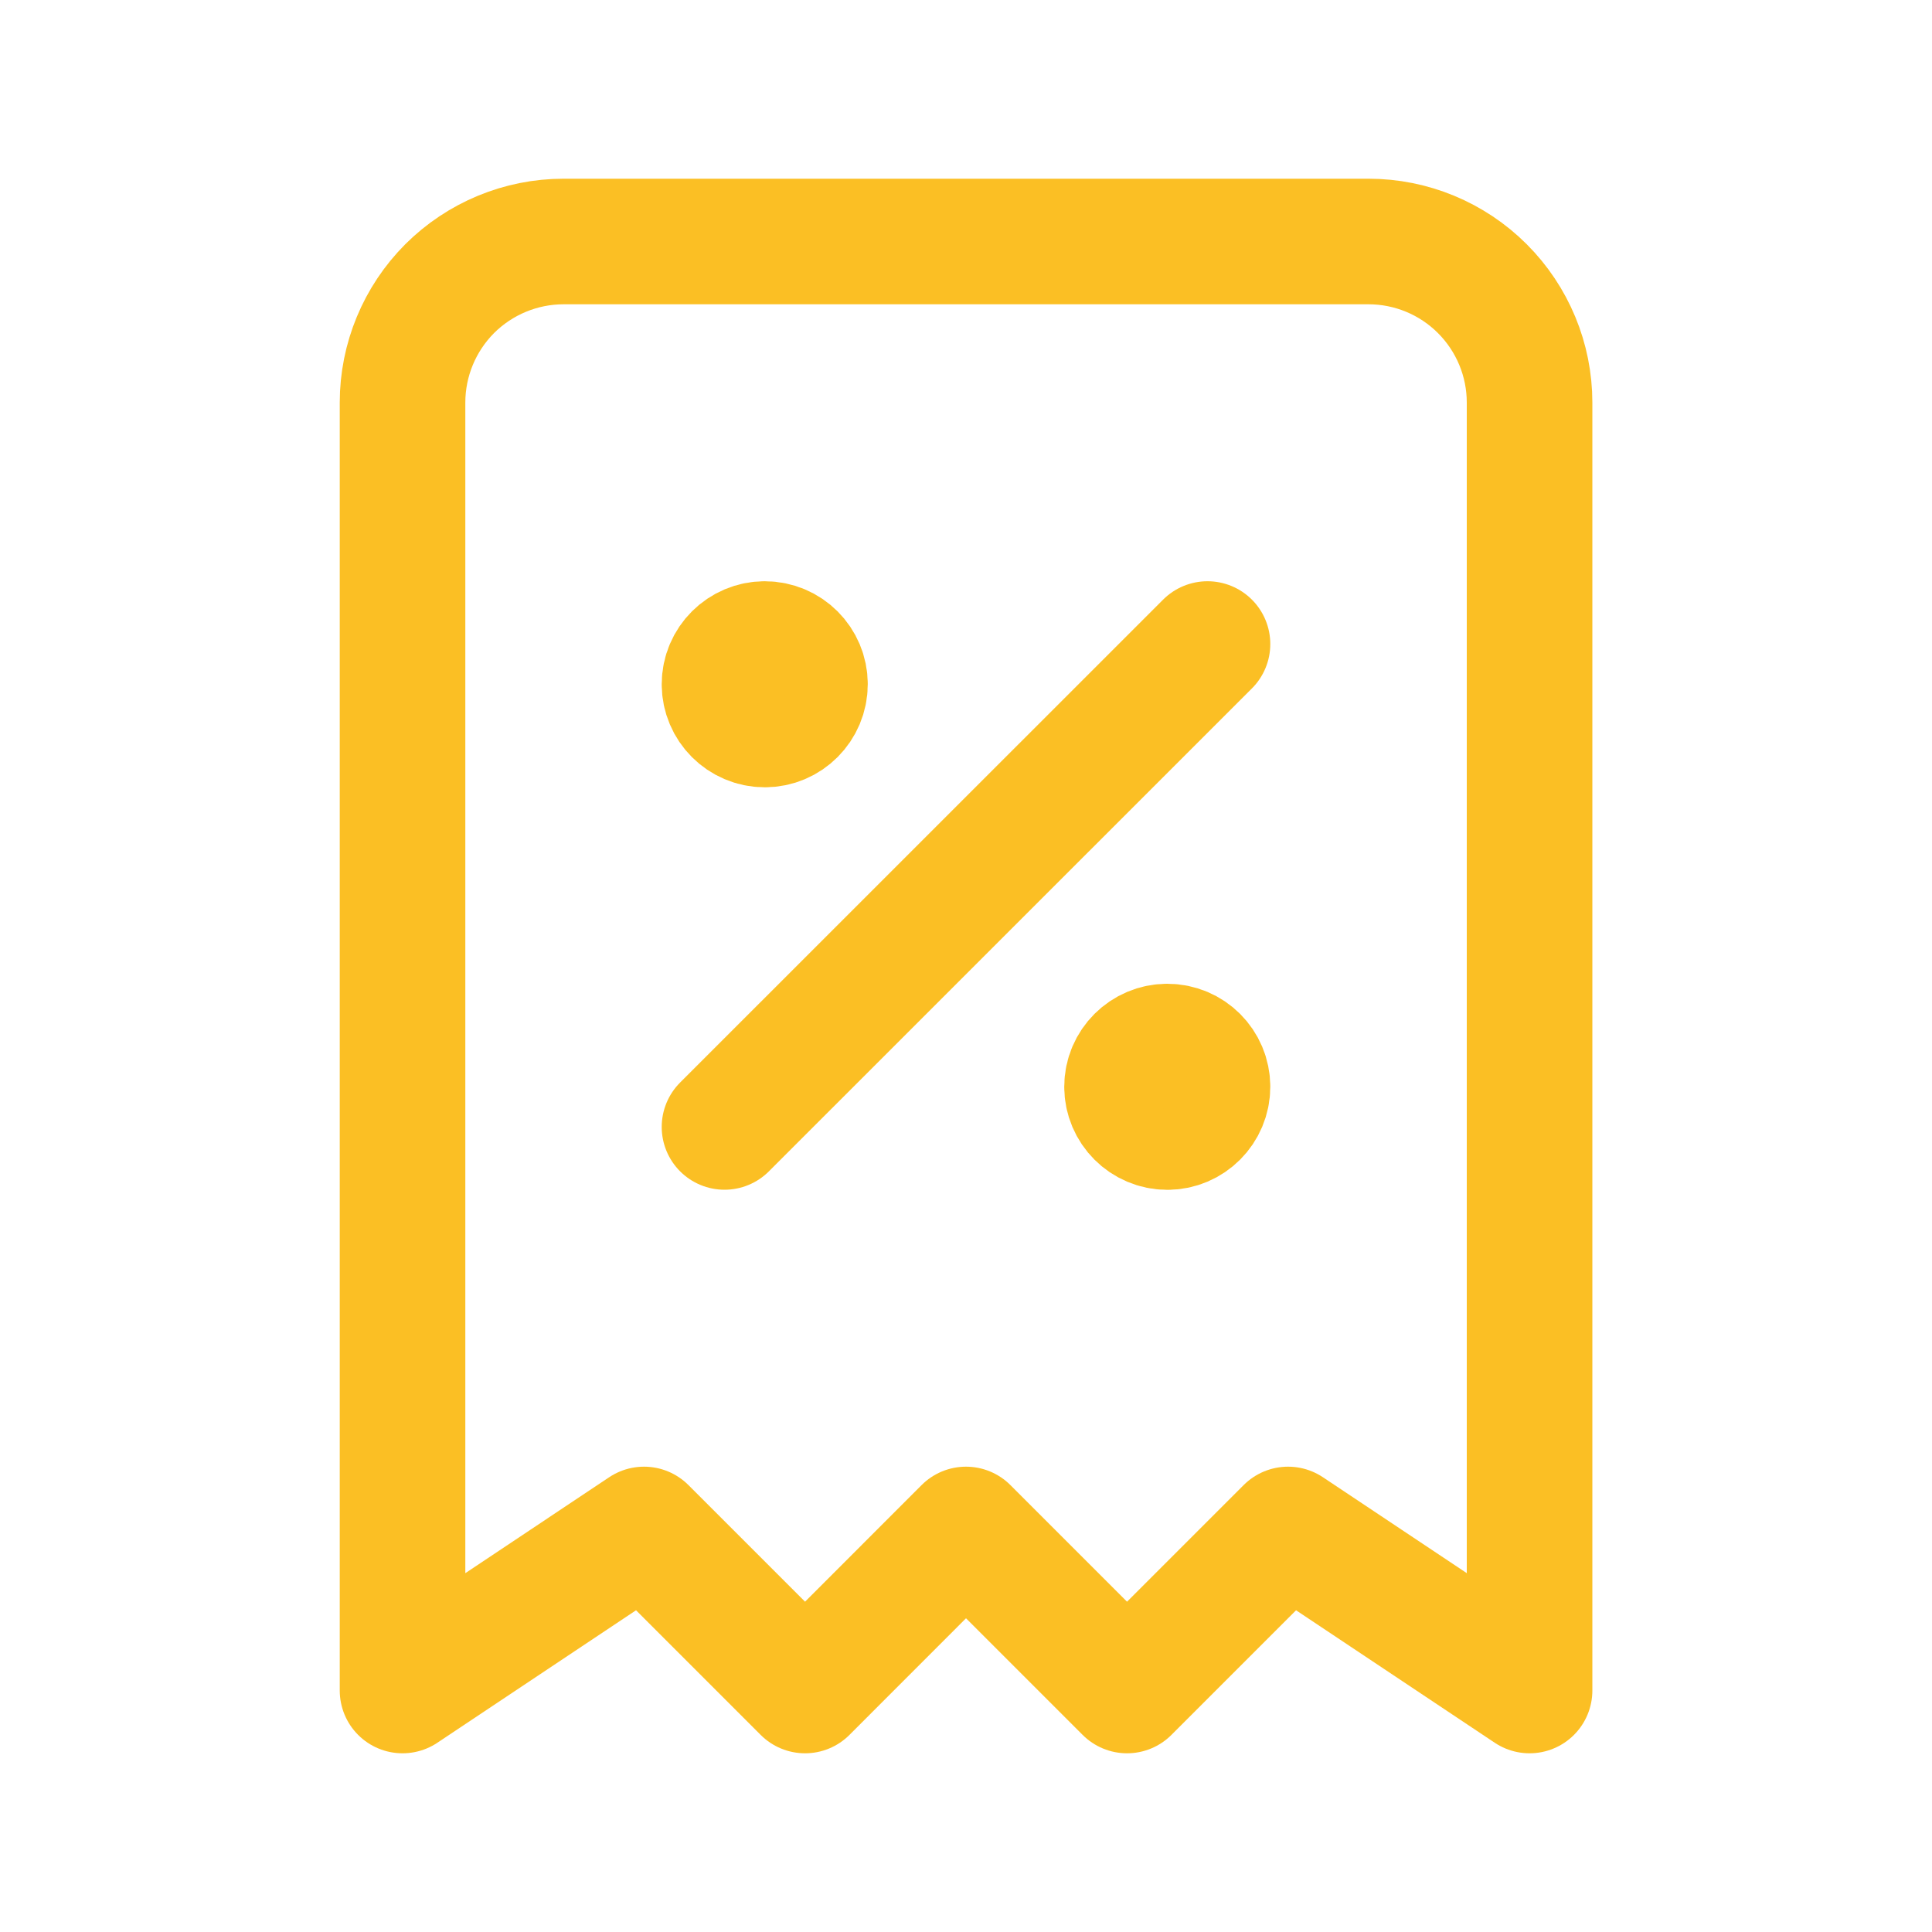
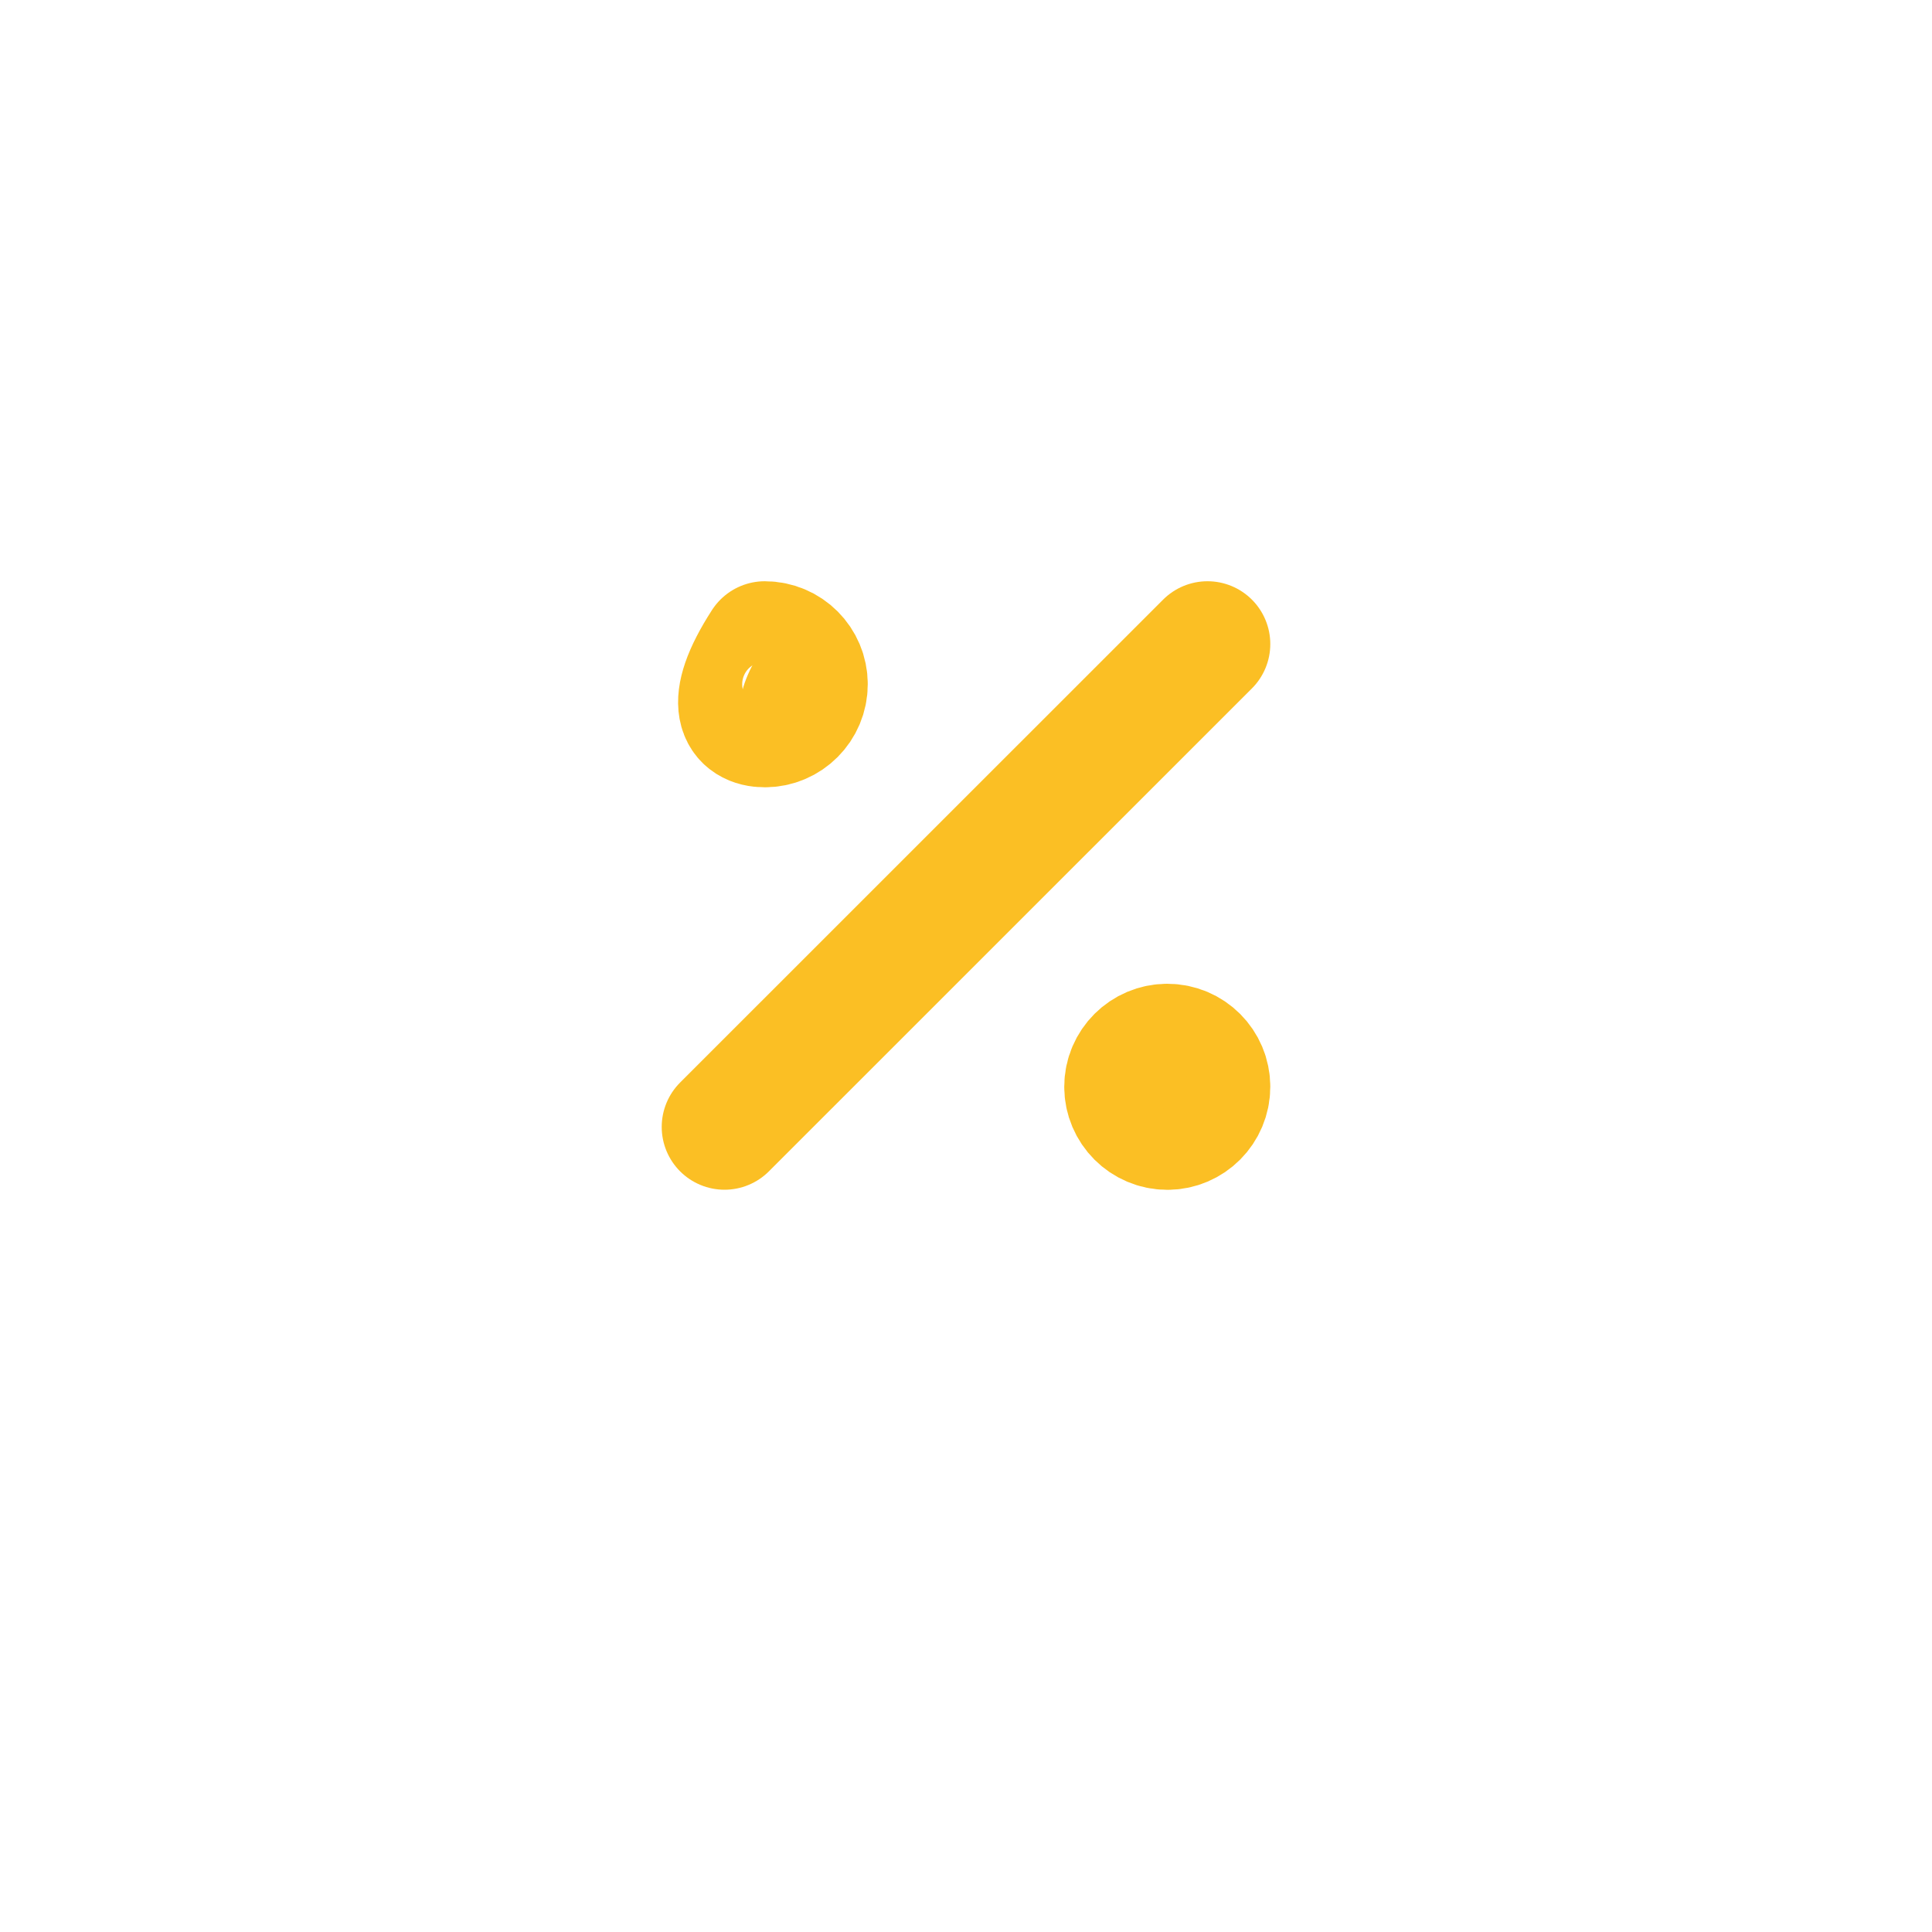
<svg xmlns="http://www.w3.org/2000/svg" width="20" height="20" viewBox="0 0 20 20" fill="none">
  <g clip-path="url(#clip0_28_386)">
    <path d="M7.5 11.666L12.5 6.667" stroke="#FBBF24" stroke-width="1.3" stroke-linecap="round" stroke-linejoin="round" />
-     <path d="M7.917 7.5C8.147 7.5 8.333 7.313 8.333 7.083C8.333 6.853 8.147 6.667 7.917 6.667C7.687 6.667 7.5 6.853 7.5 7.083C7.5 7.313 7.687 7.5 7.917 7.5Z" fill="#FBBF24" stroke="#FBBF24" stroke-width="1.3" stroke-linecap="round" stroke-linejoin="round" />
+     <path d="M7.917 7.5C8.147 7.5 8.333 7.313 8.333 7.083C8.333 6.853 8.147 6.667 7.917 6.667C7.5 7.313 7.687 7.5 7.917 7.5Z" fill="#FBBF24" stroke="#FBBF24" stroke-width="1.3" stroke-linecap="round" stroke-linejoin="round" />
    <path d="M12.084 11.667C12.314 11.667 12.5 11.48 12.5 11.25C12.5 11.02 12.314 10.834 12.084 10.834C11.854 10.834 11.667 11.02 11.667 11.25C11.667 11.48 11.854 11.667 12.084 11.667Z" fill="#FBBF24" stroke="#FBBF24" stroke-width="1.3" stroke-linecap="round" stroke-linejoin="round" />
-     <path d="M4.167 17.5V4.167C4.167 3.725 4.343 3.301 4.655 2.988C4.968 2.676 5.392 2.5 5.834 2.5H14.167C14.609 2.5 15.033 2.676 15.345 2.988C15.658 3.301 15.834 3.725 15.834 4.167V17.5L13.334 15.833L11.667 17.5L10 15.833L8.334 17.5L6.667 15.833L4.167 17.5Z" stroke="#FBBF24" stroke-width="1.3" stroke-linecap="round" stroke-linejoin="round" />
  </g>
  <defs>
    <clipPath id="clip0_28_386">
      <rect width="20" height="20" fill="white" />
    </clipPath>
  </defs>
</svg>